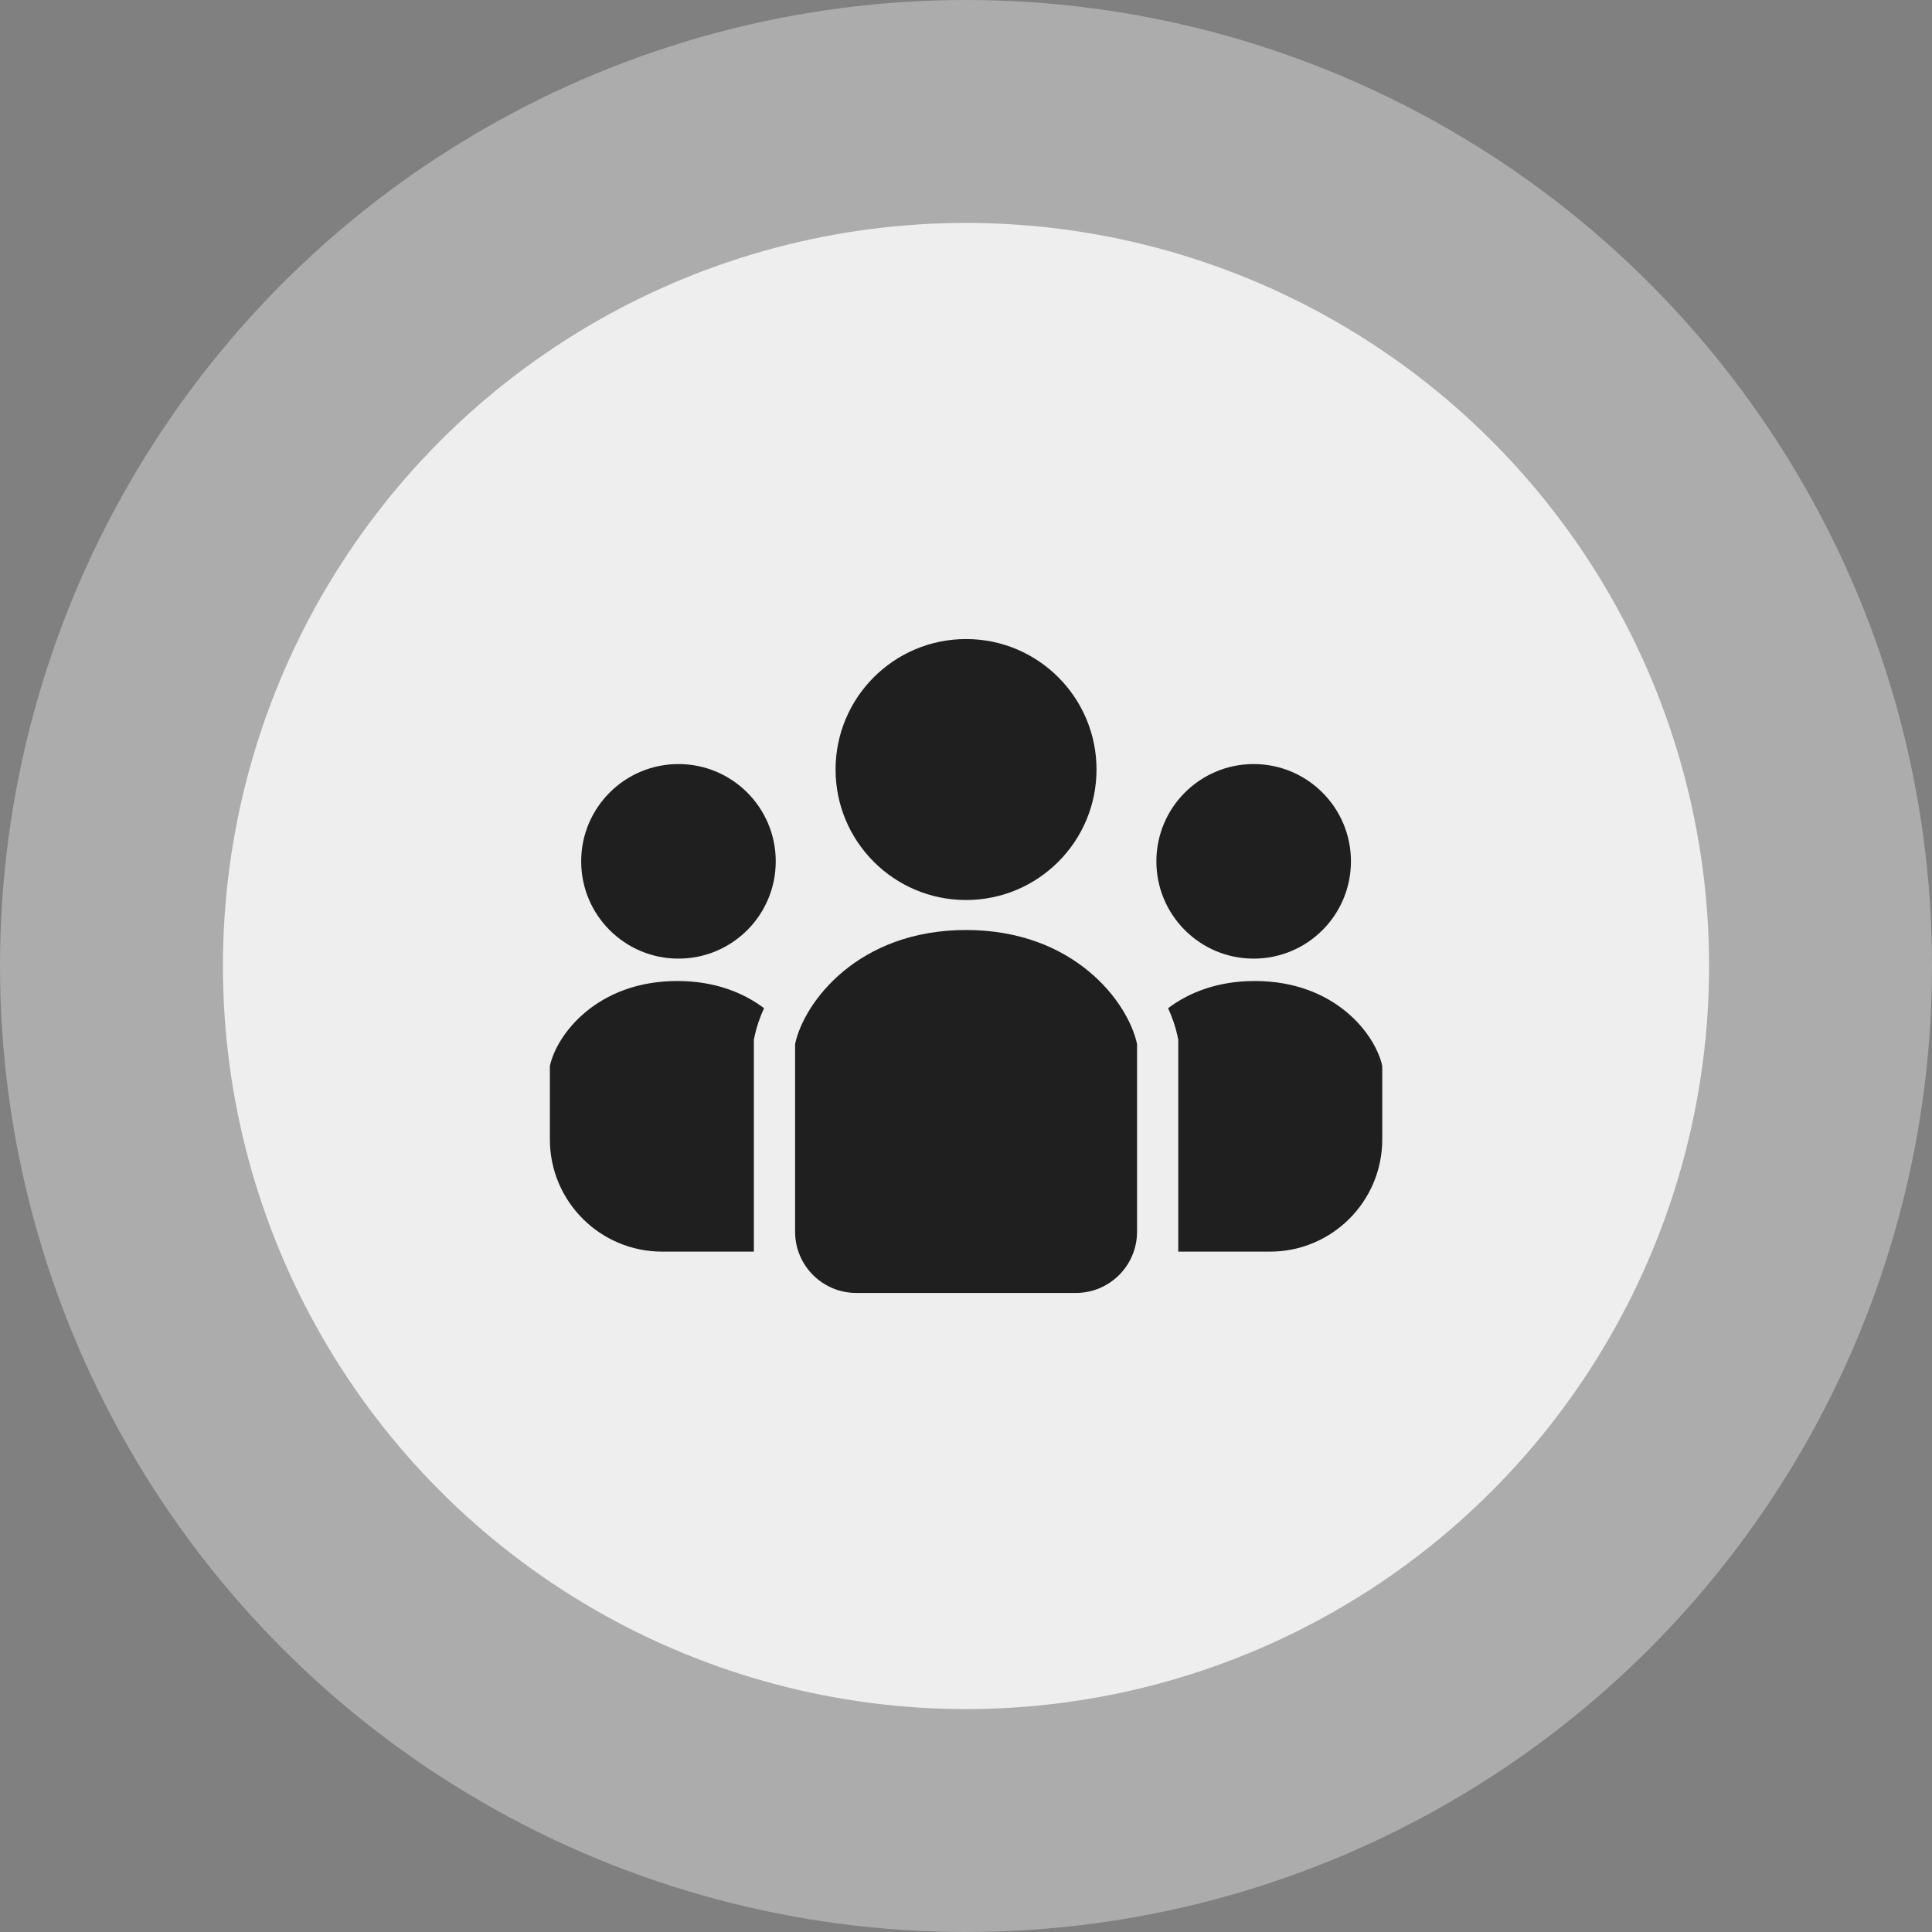
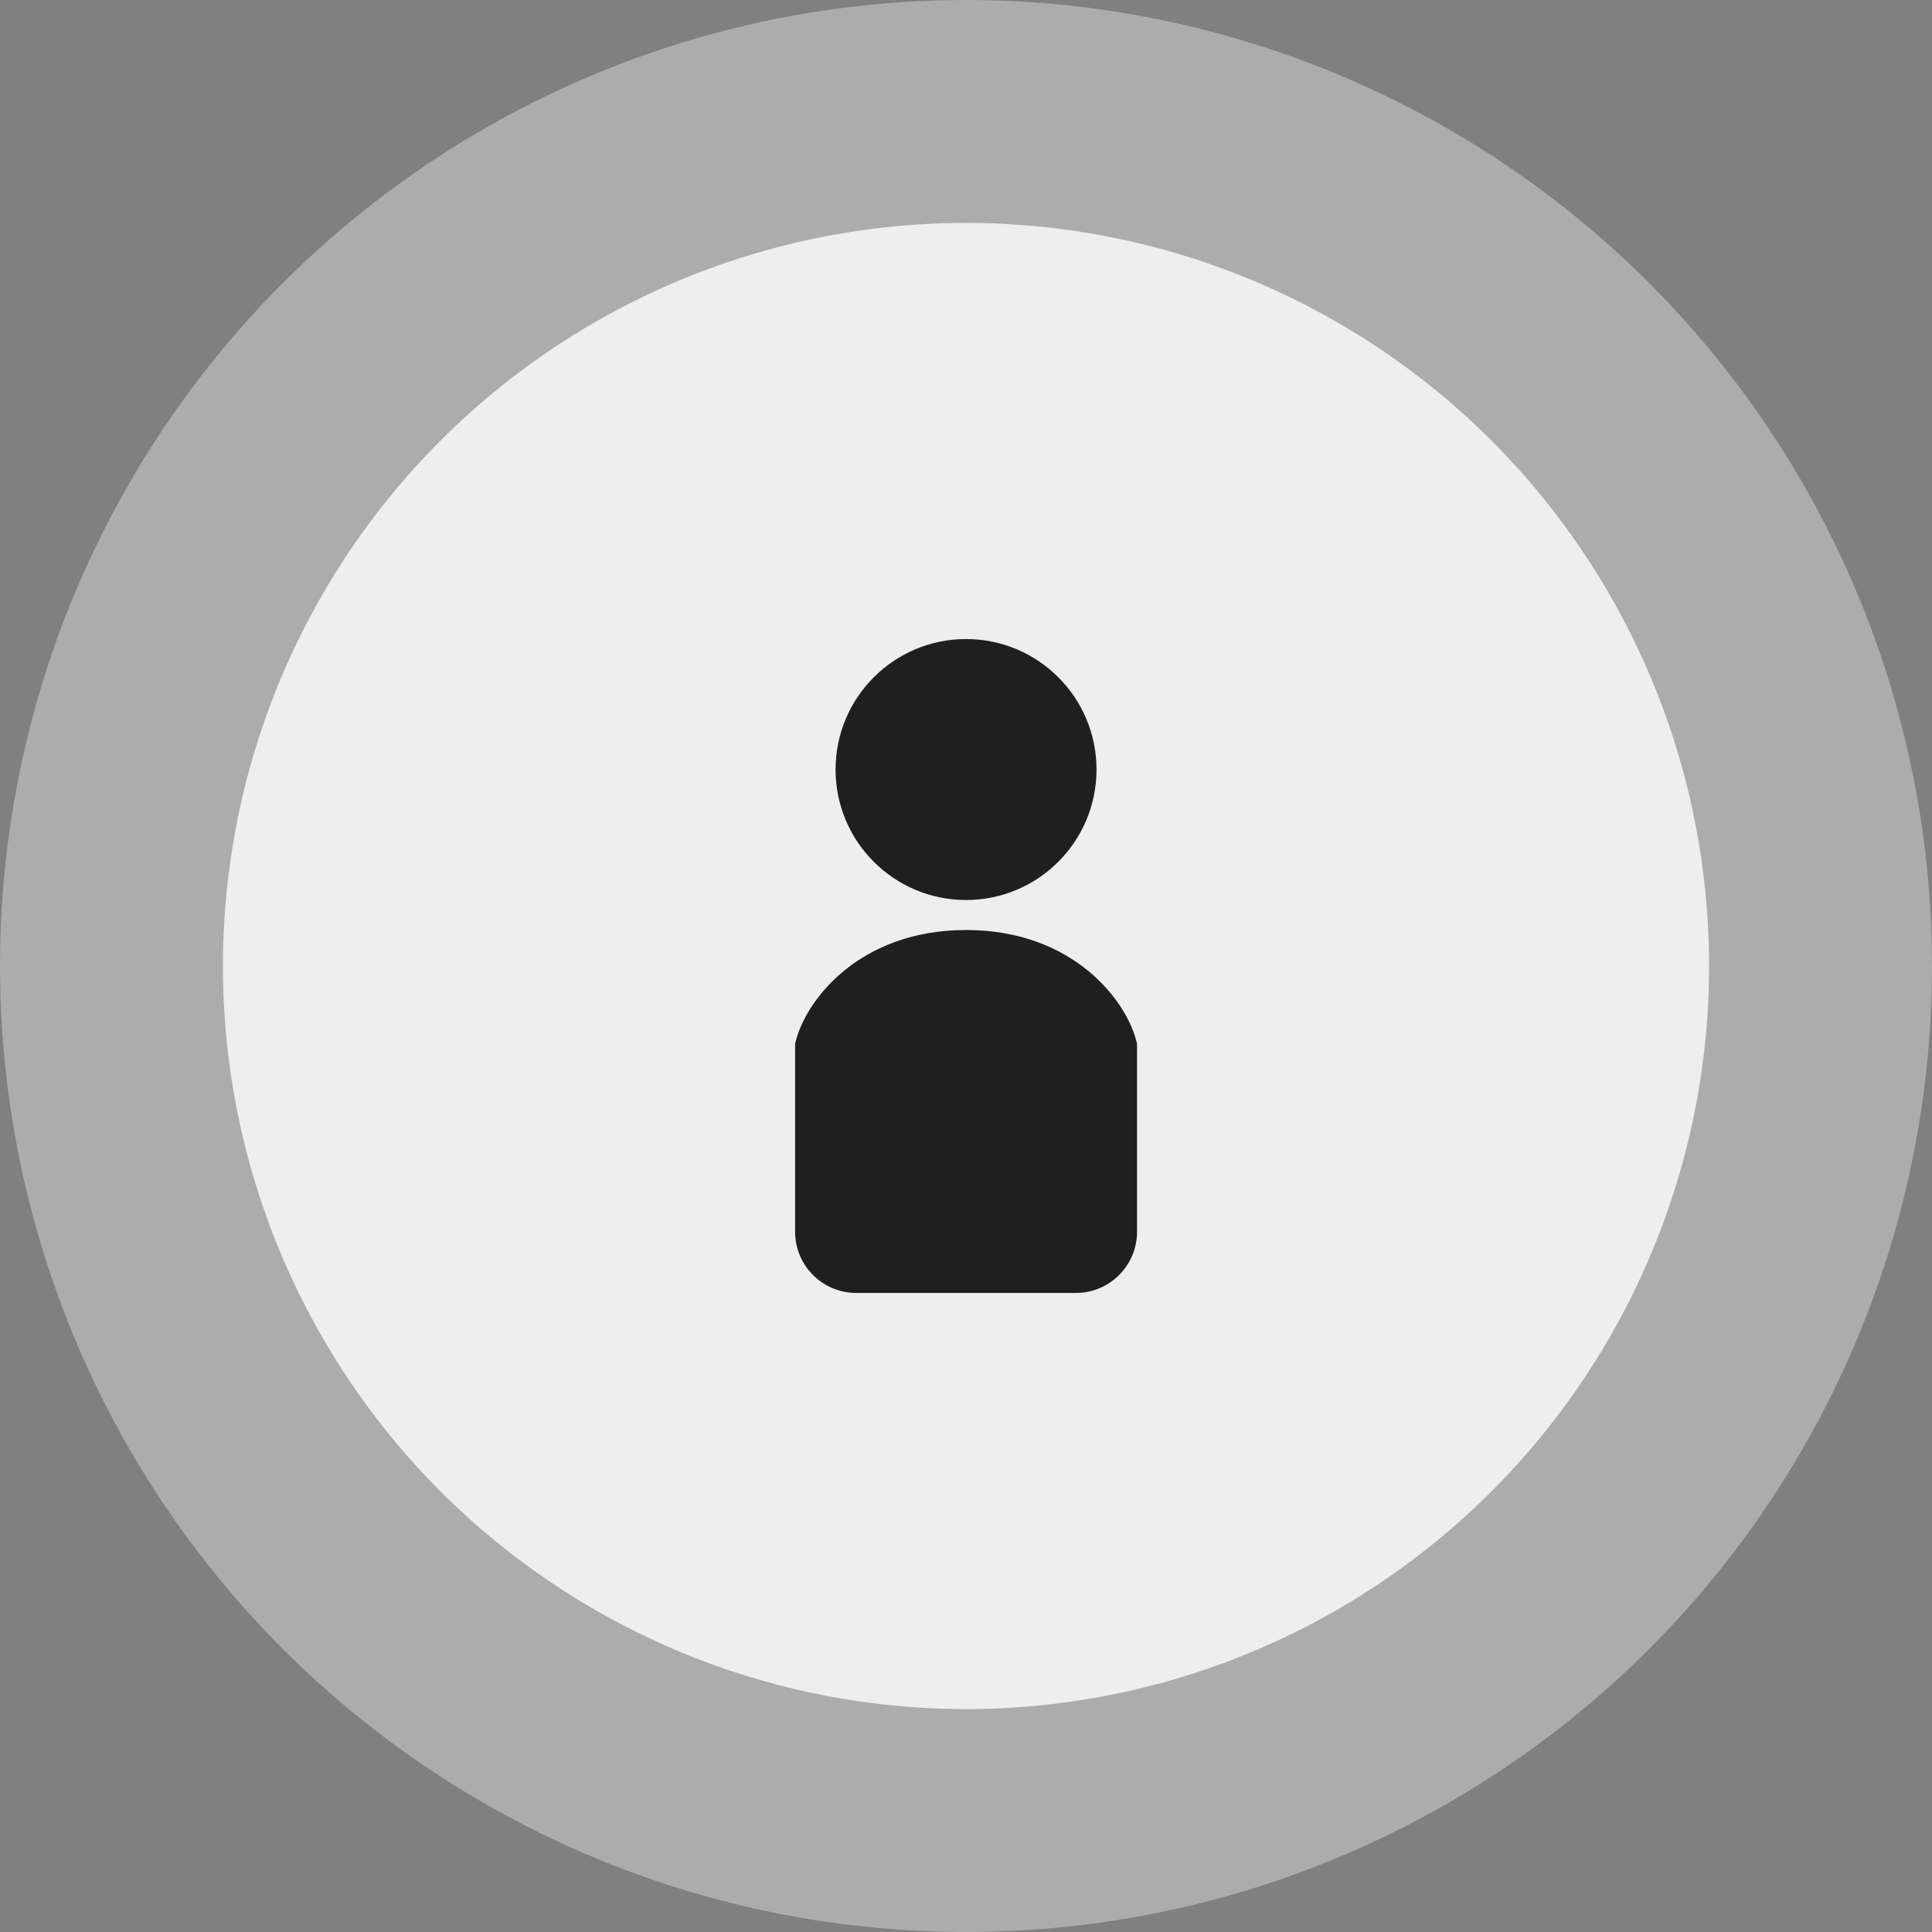
<svg xmlns="http://www.w3.org/2000/svg" width="130" height="130" viewBox="0 0 130 130" fill="none">
  <rect x="0" y="0" width="130" height="130" fill="#808080" stroke="none" />
  <circle cx="65" cy="65" r="65" fill="#EEEEEE" fill-opacity="0.4" />
  <circle cx="65" cy="65" r="50" fill="#EEEEEE" />
  <path d="M65.003 60.56C69.851 60.56 73.782 56.629 73.782 51.779C73.782 46.931 69.851 43 65.003 43C60.154 43 56.224 46.931 56.224 51.779C56.224 56.629 60.154 60.56 65.003 60.56Z" fill="#1F1F1F" />
-   <path d="M84.356 64.504C87.971 64.504 90.902 61.574 90.902 57.958C90.902 54.343 87.971 51.412 84.356 51.412C80.741 51.412 77.81 54.343 77.81 57.958C77.81 61.574 80.741 64.504 84.356 64.504Z" fill="#1F1F1F" />
-   <path d="M84.431 66.01C81.914 66.01 79.99 66.793 78.598 67.838C78.892 68.483 79.101 69.106 79.224 69.678L79.284 69.959V84.219H85.457C89.628 84.219 93.009 80.838 93.009 76.667V71.728C92.558 69.622 89.849 66.01 84.431 66.01Z" fill="#1F1F1F" />
-   <path d="M45.652 51.412C42.037 51.412 39.106 54.343 39.106 57.958C39.106 61.574 42.037 64.504 45.652 64.504C49.267 64.504 52.198 61.574 52.198 57.958C52.198 54.343 49.267 51.412 45.652 51.412Z" fill="#1F1F1F" />
-   <path d="M37 71.728V76.667C37 80.838 40.381 84.219 44.552 84.219H50.725V69.959L50.785 69.678C50.908 69.106 51.117 68.483 51.411 67.838C50.019 66.793 48.094 66.01 45.578 66.01C40.16 66.01 37.451 69.622 37 71.728Z" fill="#1F1F1F" />
  <path d="M65.004 62.578C57.739 62.578 54.106 67.422 53.5 70.248V82.881C53.5 85.156 55.345 87 57.619 87H72.389C74.664 87 76.509 85.156 76.509 82.881V70.248C75.903 67.422 72.27 62.578 65.004 62.578Z" fill="#1F1F1F" />
</svg>